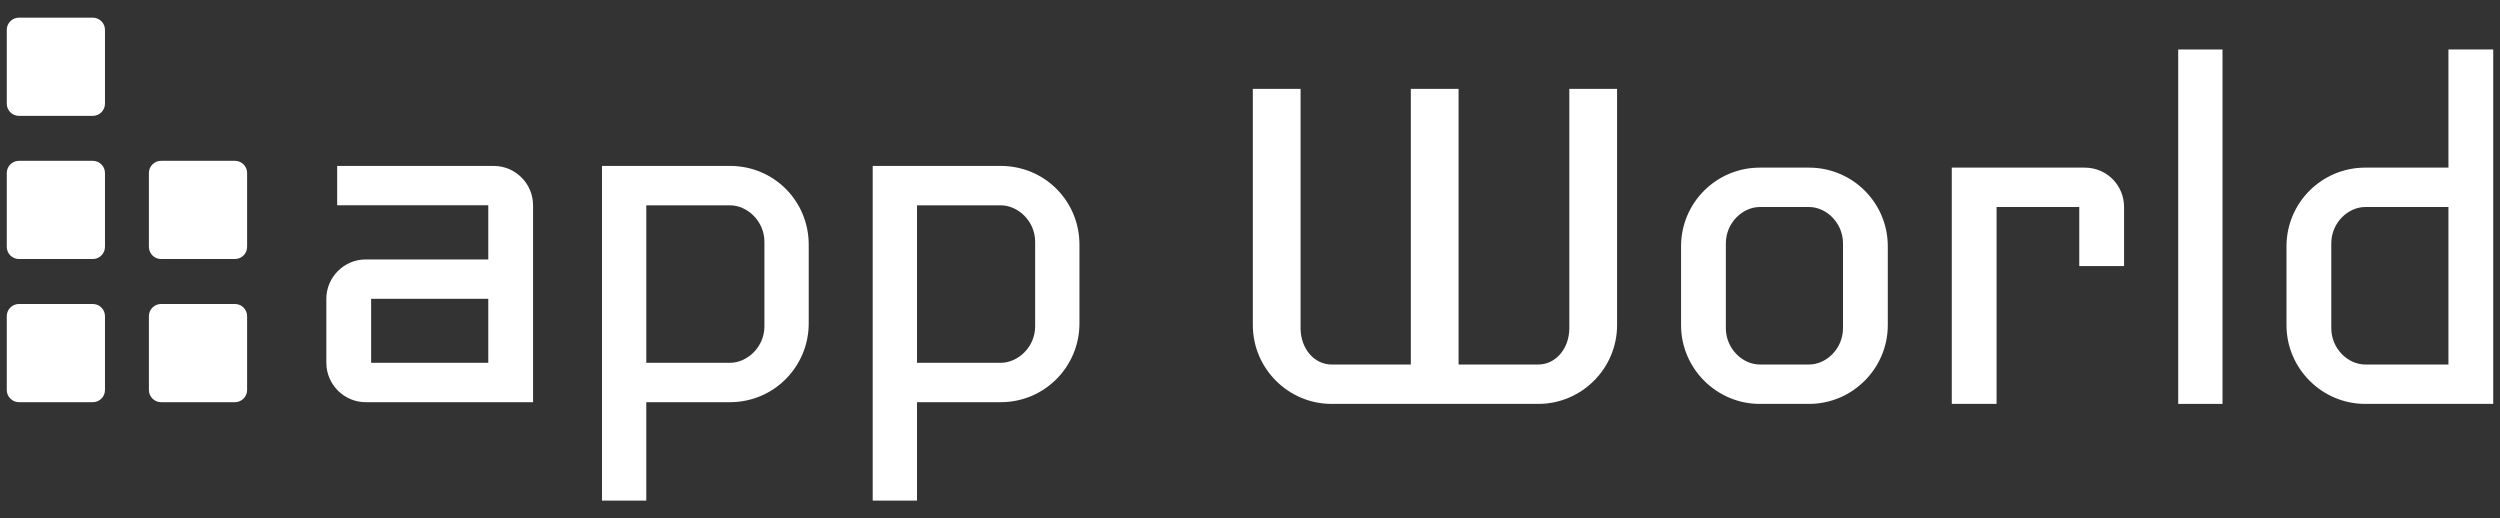
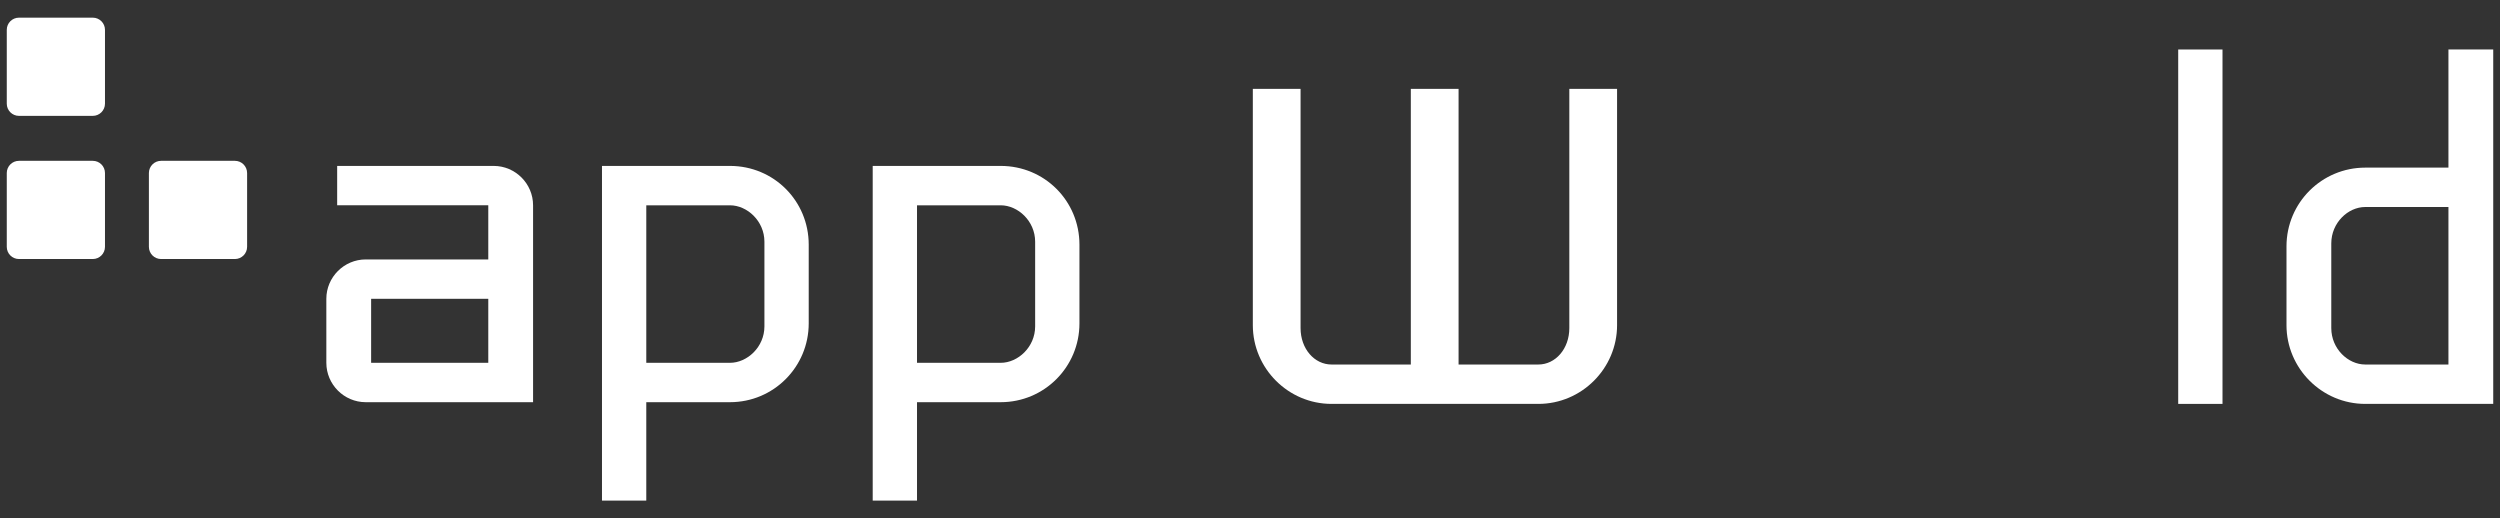
<svg xmlns="http://www.w3.org/2000/svg" width="100%" height="100%" viewBox="0 0 410 85" version="1.1" xml:space="preserve" style="fill-rule:evenodd;clip-rule:evenodd;stroke-linejoin:round;stroke-miterlimit:1.414;">
  <rect x="0" y="0" width="410" height="85" fill="#333333" stroke="none" />
  <g>
    <g>
      <path d="M265.199,53.323l0,-38.748l-7.83,0l0,39.232c0,3.391 -2.26,5.974 -5.086,5.974l-13.077,0l0,-45.206l-7.831,0l0,45.206l-12.996,0c-2.826,0 -5.086,-2.583 -5.086,-5.974l0,-39.232l-7.83,0l0,38.748c0,7.104 5.812,12.916 12.916,12.916l33.904,0c7.104,0 12.916,-5.812 12.916,-12.916Z" style="fill:#fff;fill-rule:nonzero;" />
-       <path d="M309.598,53.323l0,-12.916c0,-7.185 -5.812,-12.916 -12.916,-12.916l-8.072,0c-7.104,0 -12.916,5.731 -12.916,12.916l0,12.916c0,7.104 5.812,12.916 12.916,12.916l8.072,0c7.104,0 12.916,-5.812 12.916,-12.916Zm-7.346,0.484c0,3.391 -2.745,5.974 -5.57,5.974l-8.072,0c-2.826,0 -5.571,-2.583 -5.571,-5.974l0,-13.884c0,-3.391 2.745,-5.974 5.571,-5.974l8.072,0c2.825,0 5.57,2.583 5.57,5.974l0,13.884Z" style="fill:#fff;fill-rule:nonzero;" />
-       <path d="M348.346,43.636l0,-9.687c0,-3.552 -2.825,-6.458 -6.458,-6.458l-21.796,0l0,38.748l7.346,0l0,-32.29l13.562,0l0,9.687l7.346,0Z" style="fill:#fff;fill-rule:nonzero;" />
      <rect x="357.226" y="8.117" width="7.265" height="58.122" style="fill:#fff;fill-rule:nonzero;" />
      <path d="M408.89,66.239l0,-58.122l-7.346,0l0,19.374l-13.643,0c-7.104,0 -12.916,5.731 -12.916,12.916l0,12.916c0,7.104 5.812,12.916 12.916,12.916l20.989,0Zm-7.346,-6.458l-13.643,0c-2.825,0 -5.57,-2.583 -5.57,-5.974l0,-13.884c0,-3.391 2.745,-5.974 5.57,-5.974l13.643,0l0,25.832Z" style="fill:#fff;fill-rule:nonzero;" />
    </g>
    <g>
      <g>
        <path d="M87.424,65.959l0,-32.29c0,-3.552 -2.906,-6.458 -6.458,-6.458l-25.671,0l0,6.458l24.783,0l0,8.88l-20.1,0c-3.552,0 -6.459,2.906 -6.459,6.458l0.001,10.494c0,3.552 2.906,6.458 6.458,6.458l27.446,0Zm-7.346,-6.458l-19.213,0l0,-10.494l19.213,0l0,10.494Z" style="fill:#fff;fill-rule:nonzero;" />
        <path d="M132.63,53.043l0,-12.916c0,-7.185 -5.731,-12.916 -12.916,-12.916l-20.988,0l0,54.893l7.265,0l0,-16.145l13.723,0c7.185,0 12.916,-5.812 12.916,-12.916Zm-7.265,0.484c0,3.391 -2.826,5.974 -5.651,5.974l-13.723,0l0,-25.832l13.723,0c2.825,0 5.651,2.583 5.651,5.974l0,13.884Z" style="fill:#fff;fill-rule:nonzero;" />
        <path d="M177.029,53.043l0,-12.916c0,-7.185 -5.732,-12.916 -12.916,-12.916l-20.989,0l0,54.893l7.266,0l0,-16.145l13.723,0c7.184,0 12.916,-5.812 12.916,-12.916Zm-7.265,0.484c0,3.391 -2.826,5.974 -5.651,5.974l-13.724,0l0,-25.832l13.724,0c2.825,0 5.651,2.583 5.651,5.974l0,13.884Z" style="fill:#fff;fill-rule:nonzero;" />
      </g>
      <g>
        <path d="M17.217,4.896c0,-1.104 -0.896,-2 -2,-2l-12.106,0c-1.104,0 -2,0.896 -2,2l0,12.106c0,1.104 0.896,2 2,2l12.106,0c1.104,0 2,-0.896 2,-2l0,-12.106l0,0Z" style="fill:#fff;" />
        <path d="M17.217,28.375c0,-1.104 -0.896,-2 -2,-2l-12.106,0c-1.104,0 -2,0.896 -2,2l0,12.105c0,1.104 0.896,2 2,2l12.106,0c1.104,0 2,-0.896 2,-2l0,-12.105l0,0Z" style="fill:#fff;" />
-         <path d="M17.217,51.853c0,-1.104 -0.896,-2 -2,-2l-12.106,0c-1.104,0 -2,0.896 -2,2l0,12.106c0,1.104 0.896,2 2,2l12.106,0c1.104,0 2,-0.896 2,-2l0,-12.106Z" style="fill:#fff;" />
-         <path d="M40.525,51.853c0,-1.104 -0.896,-2 -2,-2l-12.106,0c-1.103,0 -2,0.896 -2,2l0,12.106c0,1.104 0.897,2 2,2l12.106,0c1.104,0 2,-0.896 2,-2l0,-12.106Z" style="fill:#fff;" />
        <path d="M40.525,28.375c0,-1.104 -0.896,-2 -2,-2l-12.106,0c-1.103,0 -2,0.896 -2,2l0,12.105c0,1.104 0.897,2 2,2l12.106,0c1.104,0 2,-0.896 2,-2l0,-12.105l0,0Z" style="fill:#fff;" />
      </g>
    </g>
  </g>
</svg>